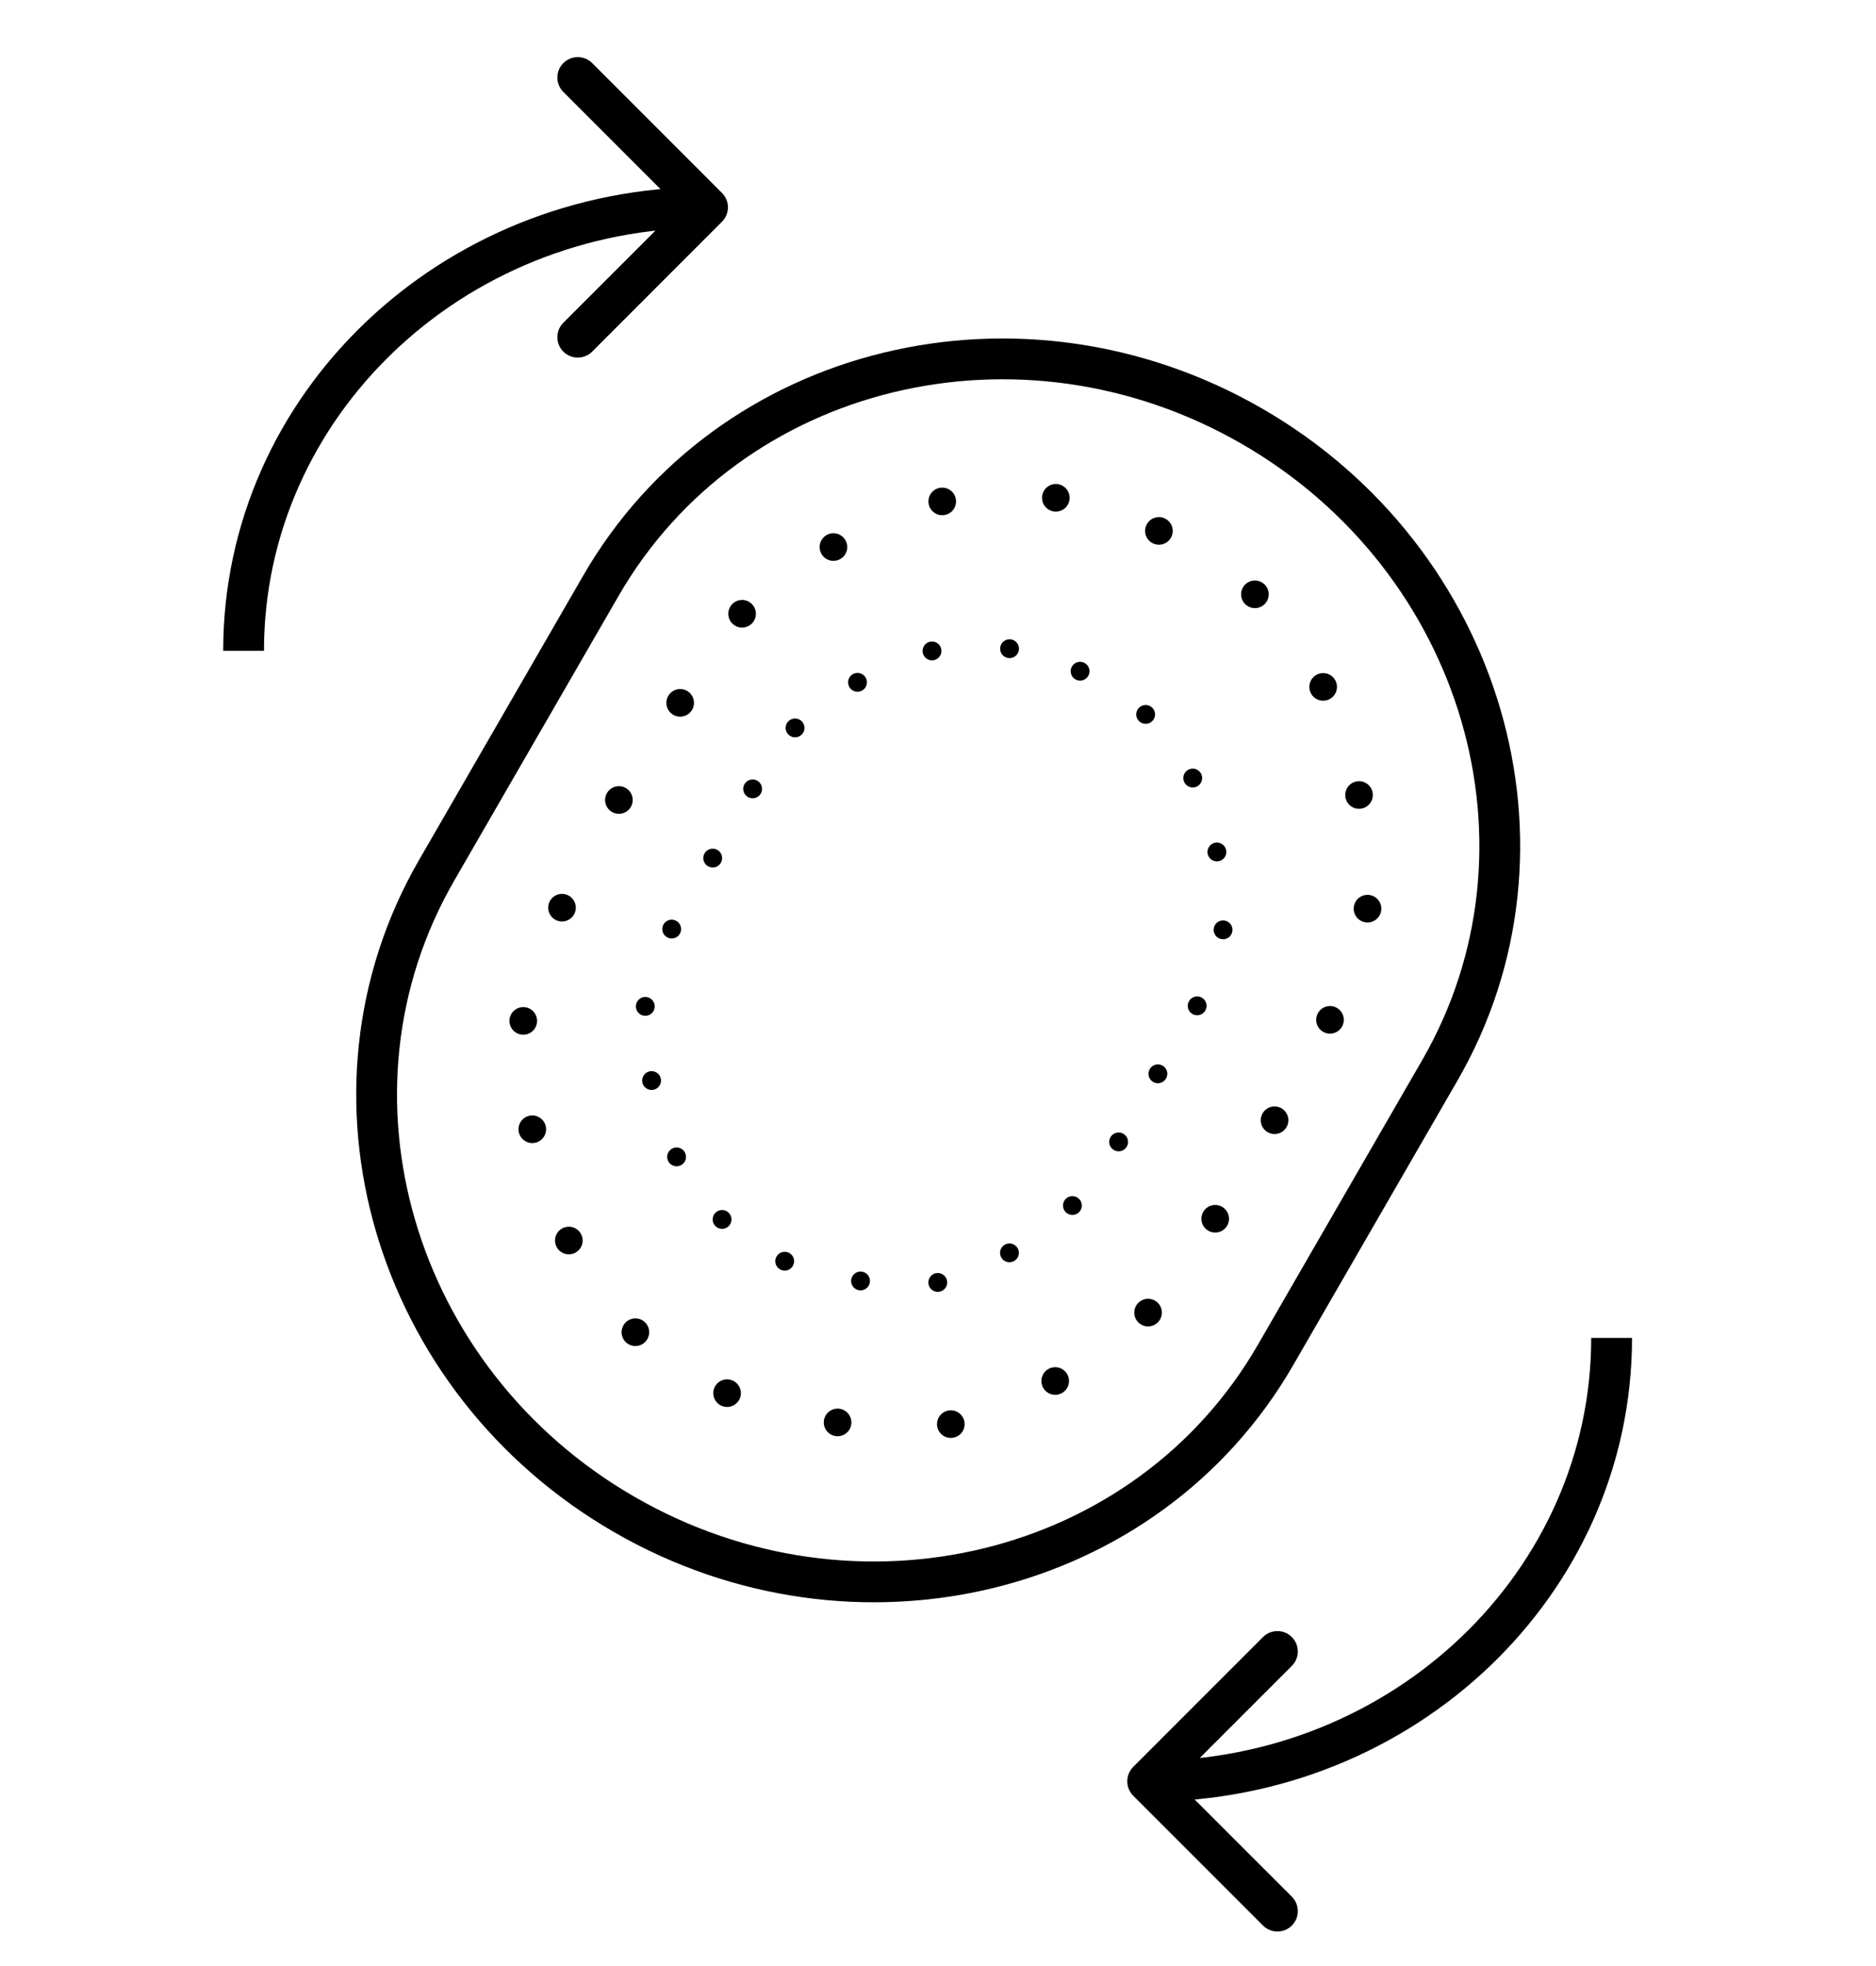
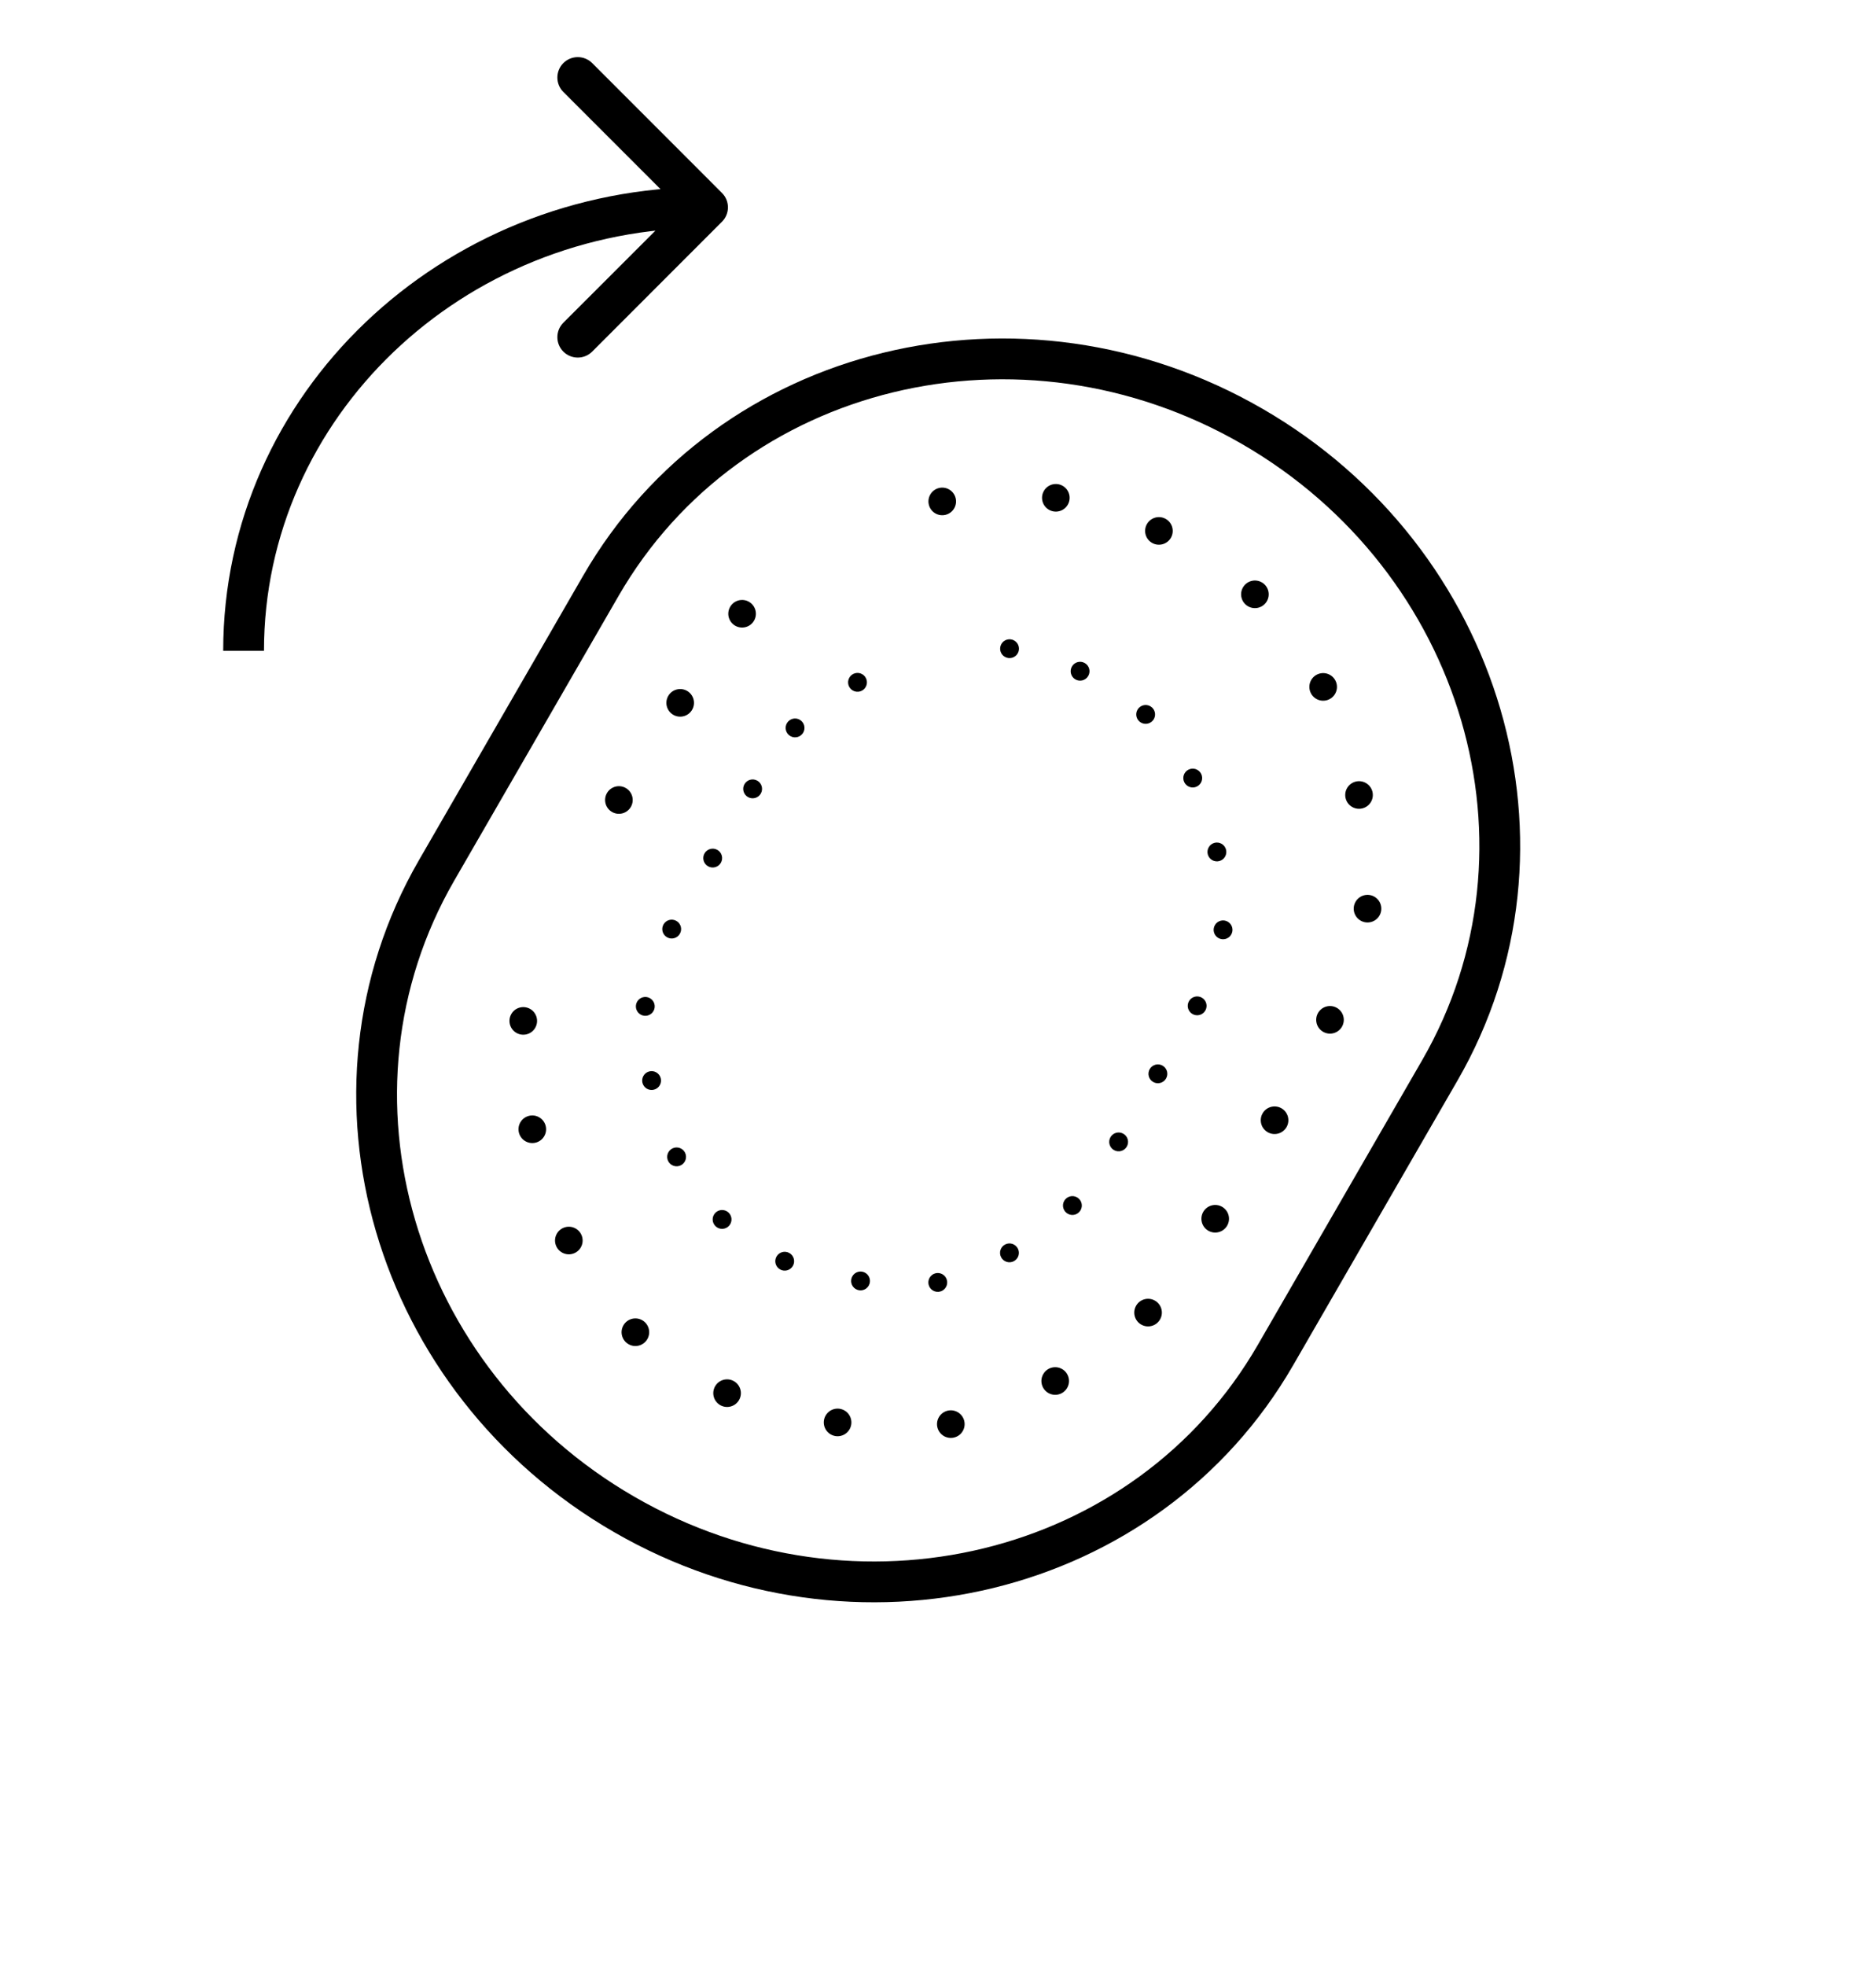
<svg xmlns="http://www.w3.org/2000/svg" fill="none" viewBox="0 0 42 44" height="44" width="42">
  <path stroke-width="0.913" stroke="black" d="M32.236 23.953C35.111 18.971 33.204 12.526 28.034 9.542C22.865 6.557 16.329 8.127 13.453 13.109L9.773 19.482C6.897 24.464 8.805 30.909 13.975 33.893C19.144 36.878 25.68 35.308 28.556 30.326L32.236 23.953Z" />
  <circle fill="black" transform="rotate(120 28.535 25.071)" r="0.309" cy="25.071" cx="28.535" />
  <circle fill="black" transform="rotate(120 27.206 27.276)" r="0.309" cy="27.276" cx="27.206" />
  <circle fill="black" transform="rotate(120 29.776 22.824)" r="0.309" cy="22.824" cx="29.776" />
  <circle fill="black" transform="rotate(120 25.703 29.376)" r="0.309" cy="29.376" cx="25.703" />
  <circle fill="black" transform="rotate(120 30.616 20.336)" r="0.309" cy="20.336" cx="30.616" />
  <circle fill="black" transform="rotate(120 30.426 17.792)" r="0.309" cy="17.792" cx="30.426" />
  <circle fill="black" transform="rotate(120 29.623 15.373)" r="0.309" cy="15.373" cx="29.623" />
  <circle fill="black" transform="rotate(120 28.095 13.301)" r="0.309" cy="13.301" cx="28.095" />
  <circle fill="black" transform="rotate(120 25.946 11.882)" r="0.309" cy="11.882" cx="25.946" />
  <circle fill="black" transform="rotate(120 23.624 30.907)" r="0.309" cy="30.907" cx="23.624" />
  <circle fill="black" transform="rotate(120 21.287 31.872)" r="0.309" cy="31.872" cx="21.287" />
  <circle fill="black" transform="rotate(120 18.752 31.834)" r="0.309" cy="31.834" cx="18.752" />
  <circle fill="black" transform="rotate(120 16.278 31.179)" r="0.309" cy="31.179" cx="16.278" />
  <circle fill="black" transform="rotate(120 14.225 29.815)" r="0.309" cy="29.815" cx="14.225" />
  <circle fill="black" transform="rotate(120 12.735 27.763)" r="0.309" cy="27.763" cx="12.735" />
  <circle fill="black" transform="rotate(120 11.917 25.273)" r="0.309" cy="25.273" cx="11.917" />
  <circle fill="black" transform="rotate(120 11.715 22.848)" r="0.309" cy="22.848" cx="11.715" />
-   <circle fill="black" transform="rotate(120 12.582 20.314)" r="0.309" cy="20.314" cx="12.582" />
  <circle fill="black" transform="rotate(120 13.856 17.904)" r="0.309" cy="17.904" cx="13.856" />
  <circle fill="black" transform="rotate(120 15.228 15.73)" r="0.309" cy="15.73" cx="15.228" />
  <circle fill="black" transform="rotate(120 16.614 13.736)" r="0.309" cy="13.736" cx="16.614" />
-   <circle fill="black" transform="rotate(120 18.659 12.243)" r="0.309" cy="12.243" cx="18.659" />
  <circle fill="black" transform="rotate(120 21.095 11.222)" r="0.309" cy="11.222" cx="21.095" />
  <circle fill="black" transform="rotate(120 23.638 11.141)" r="0.309" cy="11.141" cx="23.638" />
  <circle fill="black" transform="rotate(120 25.923 24.032)" r="0.211" cy="24.032" cx="25.923" />
  <circle fill="black" transform="rotate(120 25.044 25.556)" r="0.211" cy="25.556" cx="25.044" />
  <circle fill="black" transform="rotate(120 26.802 22.511)" r="0.211" cy="22.511" cx="26.802" />
  <circle fill="black" transform="rotate(120 24.009 26.98)" r="0.211" cy="26.98" cx="24.009" />
  <circle fill="black" transform="rotate(120 27.382 20.81)" r="0.211" cy="20.81" cx="27.382" />
  <circle fill="black" transform="rotate(120 27.244 19.067)" r="0.211" cy="19.067" cx="27.244" />
  <circle fill="black" transform="rotate(120 26.703 17.413)" r="0.211" cy="17.413" cx="26.703" />
  <circle fill="black" transform="rotate(120 25.649 15.989)" r="0.211" cy="15.989" cx="25.649" />
  <circle fill="black" transform="rotate(120 24.181 15.022)" r="0.211" cy="15.022" cx="24.181" />
  <circle fill="black" transform="rotate(120 22.6 28.039)" r="0.211" cy="28.039" cx="22.6" />
  <circle fill="black" transform="rotate(120 20.995 28.701)" r="0.211" cy="28.701" cx="20.995" />
  <circle fill="black" transform="rotate(120 19.266 28.668)" r="0.211" cy="28.668" cx="19.266" />
  <circle fill="black" transform="rotate(120 17.568 28.226)" r="0.211" cy="28.226" cx="17.568" />
  <circle fill="black" transform="rotate(120 16.166 27.291)" r="0.211" cy="27.291" cx="16.166" />
  <circle fill="black" transform="rotate(120 15.148 25.891)" r="0.211" cy="25.891" cx="15.148" />
  <circle fill="black" transform="rotate(120 14.588 24.183)" r="0.211" cy="24.183" cx="14.588" />
  <circle fill="black" transform="rotate(120 14.447 22.523)" r="0.211" cy="22.523" cx="14.447" />
  <circle fill="black" transform="rotate(120 15.038 20.793)" r="0.211" cy="20.793" cx="15.038" />
  <circle fill="black" transform="rotate(120 15.956 19.204)" r="0.211" cy="19.204" cx="15.956" />
  <circle fill="black" transform="rotate(120 16.85 17.655)" r="0.211" cy="17.655" cx="16.85" />
  <circle fill="black" transform="rotate(120 17.8 16.291)" r="0.211" cy="16.291" cx="17.8" />
  <circle fill="black" transform="rotate(120 19.198 15.271)" r="0.211" cy="15.271" cx="19.198" />
-   <circle fill="black" transform="rotate(120 20.866 14.568)" r="0.211" cy="14.568" cx="20.866" />
  <circle fill="black" transform="rotate(120 22.602 14.518)" r="0.211" cy="14.518" cx="22.602" />
  <path fill="black" d="M16.163 4.963C16.342 4.785 16.342 4.496 16.163 4.318L13.258 1.412C13.08 1.234 12.791 1.234 12.612 1.412C12.434 1.591 12.434 1.88 12.612 2.058L15.195 4.641L12.612 7.223C12.434 7.401 12.434 7.69 12.612 7.869C12.791 8.047 13.08 8.047 13.258 7.869L16.163 4.963ZM5.91 14.564C5.91 9.355 10.336 5.097 15.841 5.097L15.841 4.184C9.871 4.184 4.997 8.812 4.997 14.564L5.91 14.564Z" />
-   <path fill="black" d="M25.371 39.543C25.193 39.721 25.193 40.01 25.371 40.189L28.276 43.094C28.454 43.272 28.744 43.272 28.922 43.094C29.1 42.916 29.1 42.627 28.922 42.448L26.339 39.866L28.922 37.283C29.1 37.105 29.1 36.816 28.922 36.638C28.744 36.459 28.454 36.459 28.276 36.638L25.371 39.543ZM35.624 29.943C35.624 35.151 31.198 39.409 25.694 39.409L25.694 40.322C31.663 40.322 36.538 35.695 36.538 29.943L35.624 29.943Z" />
</svg>